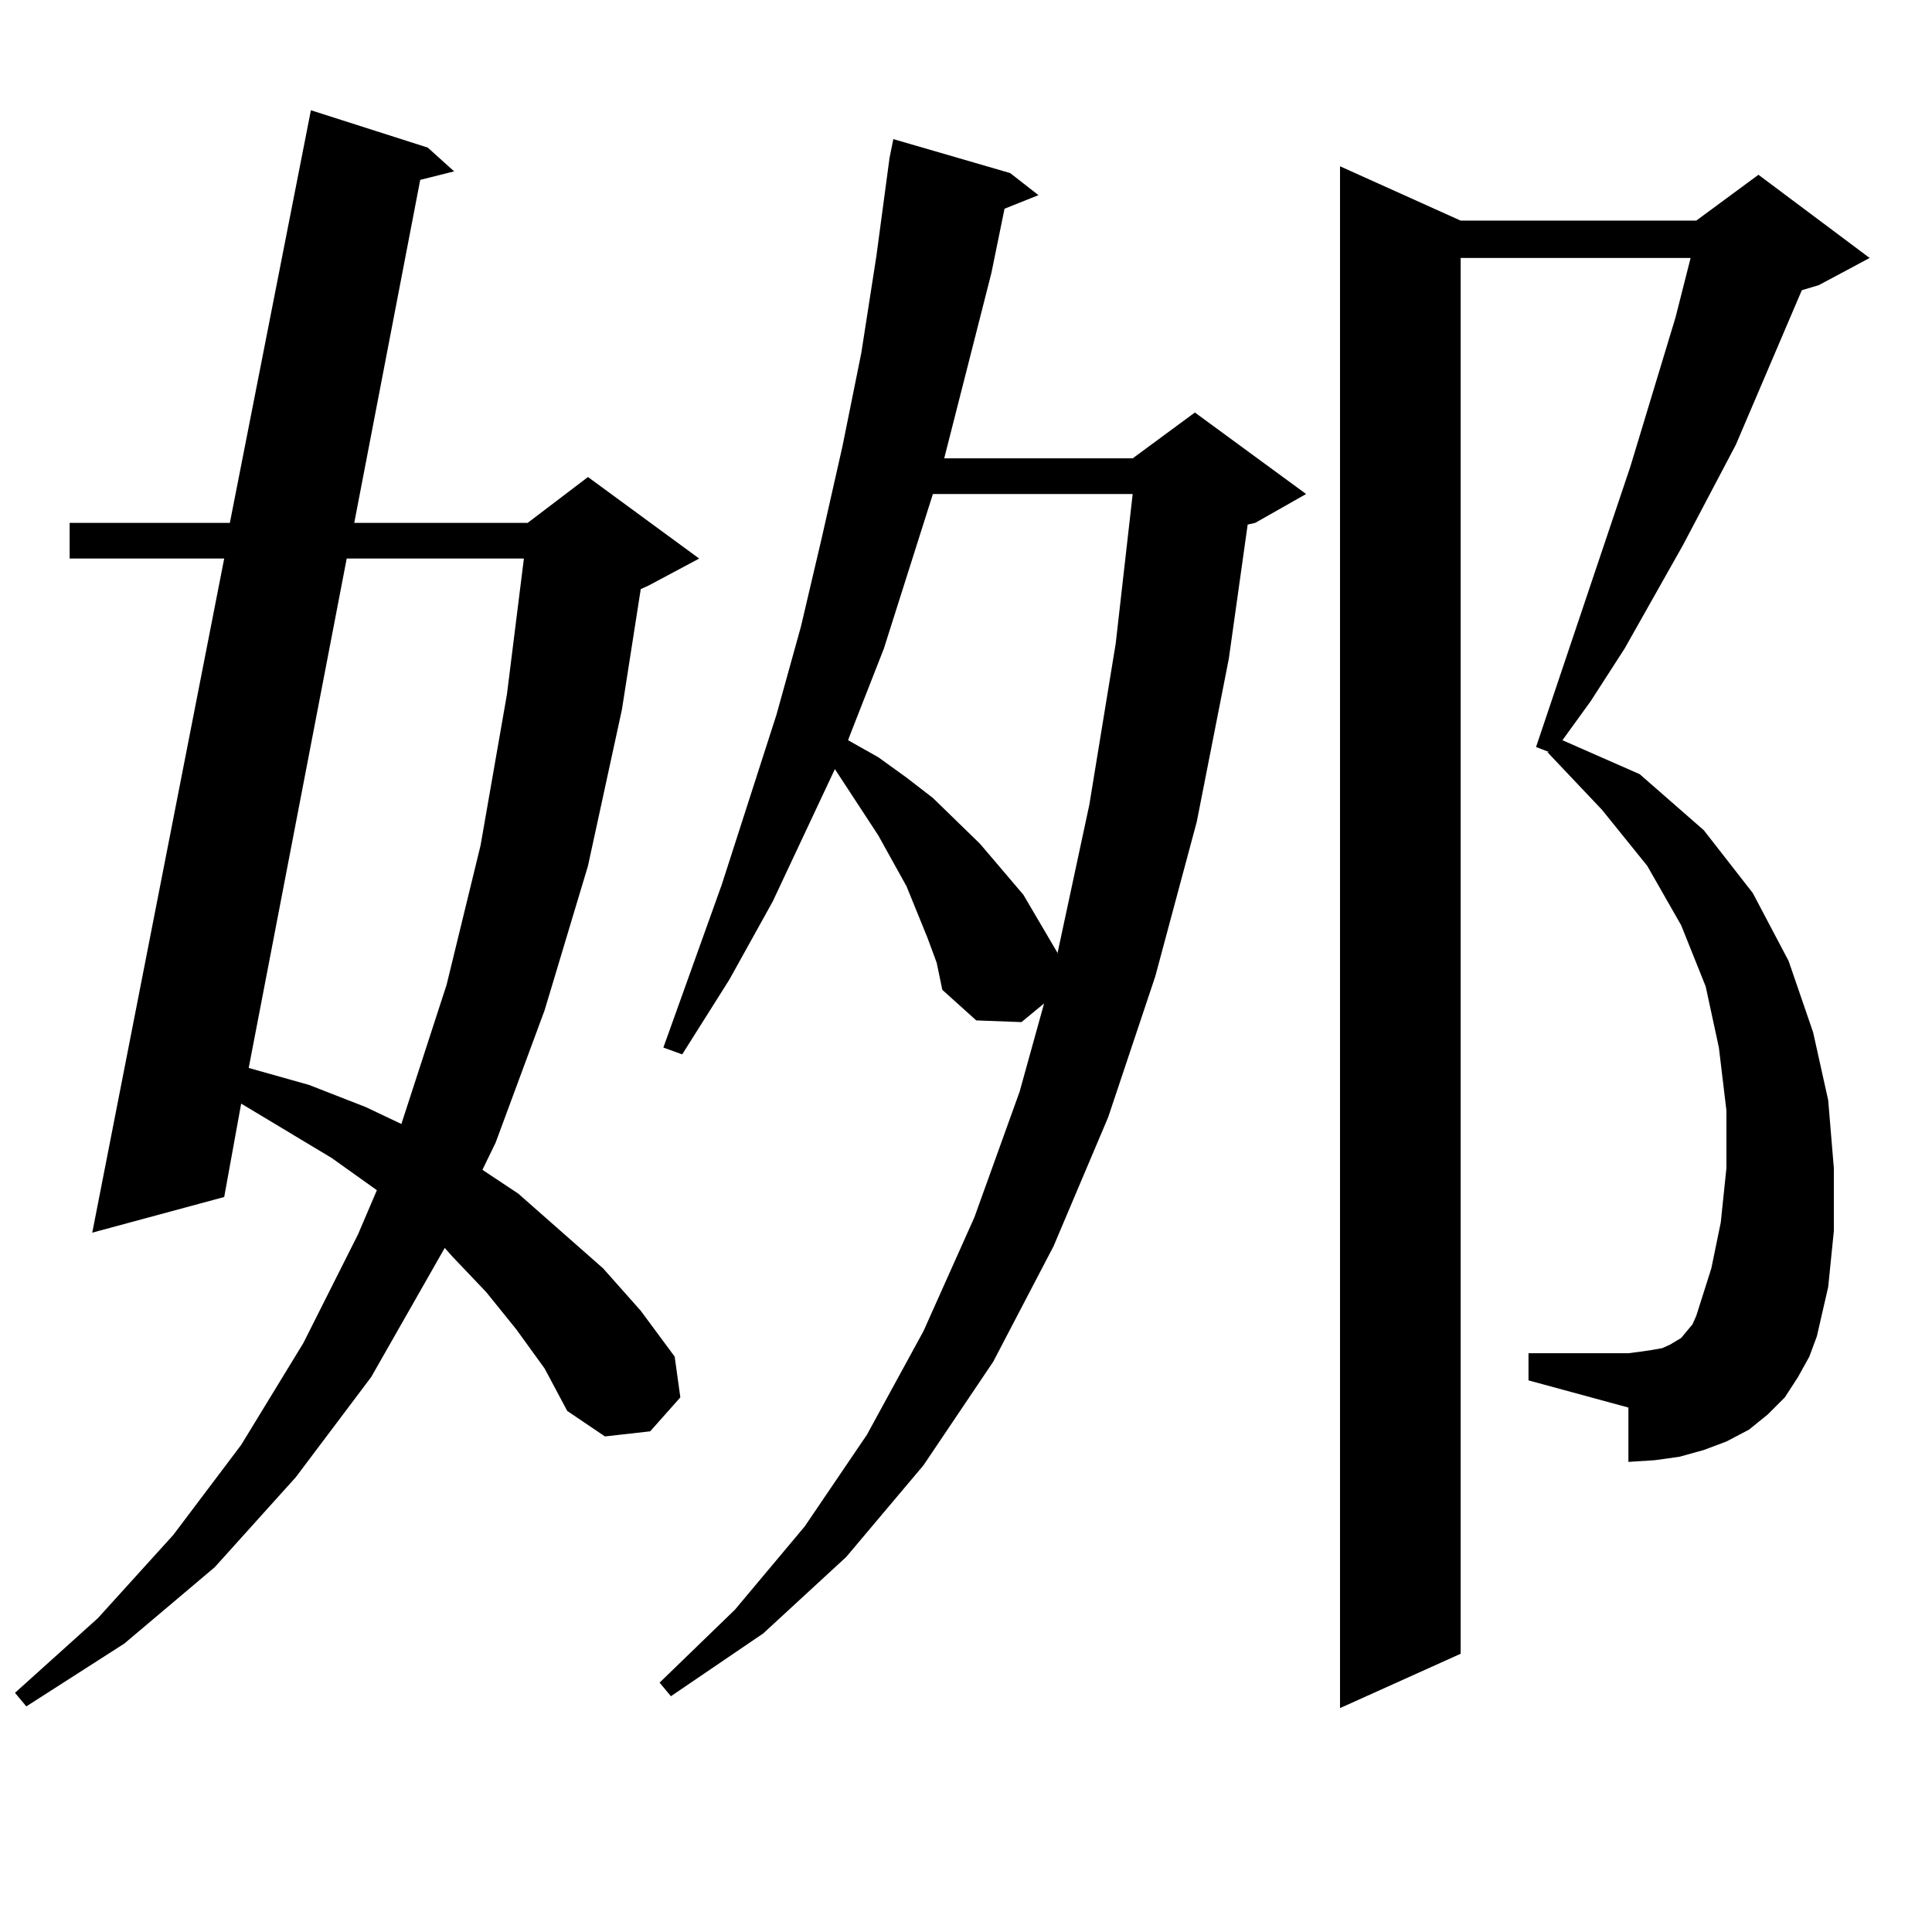
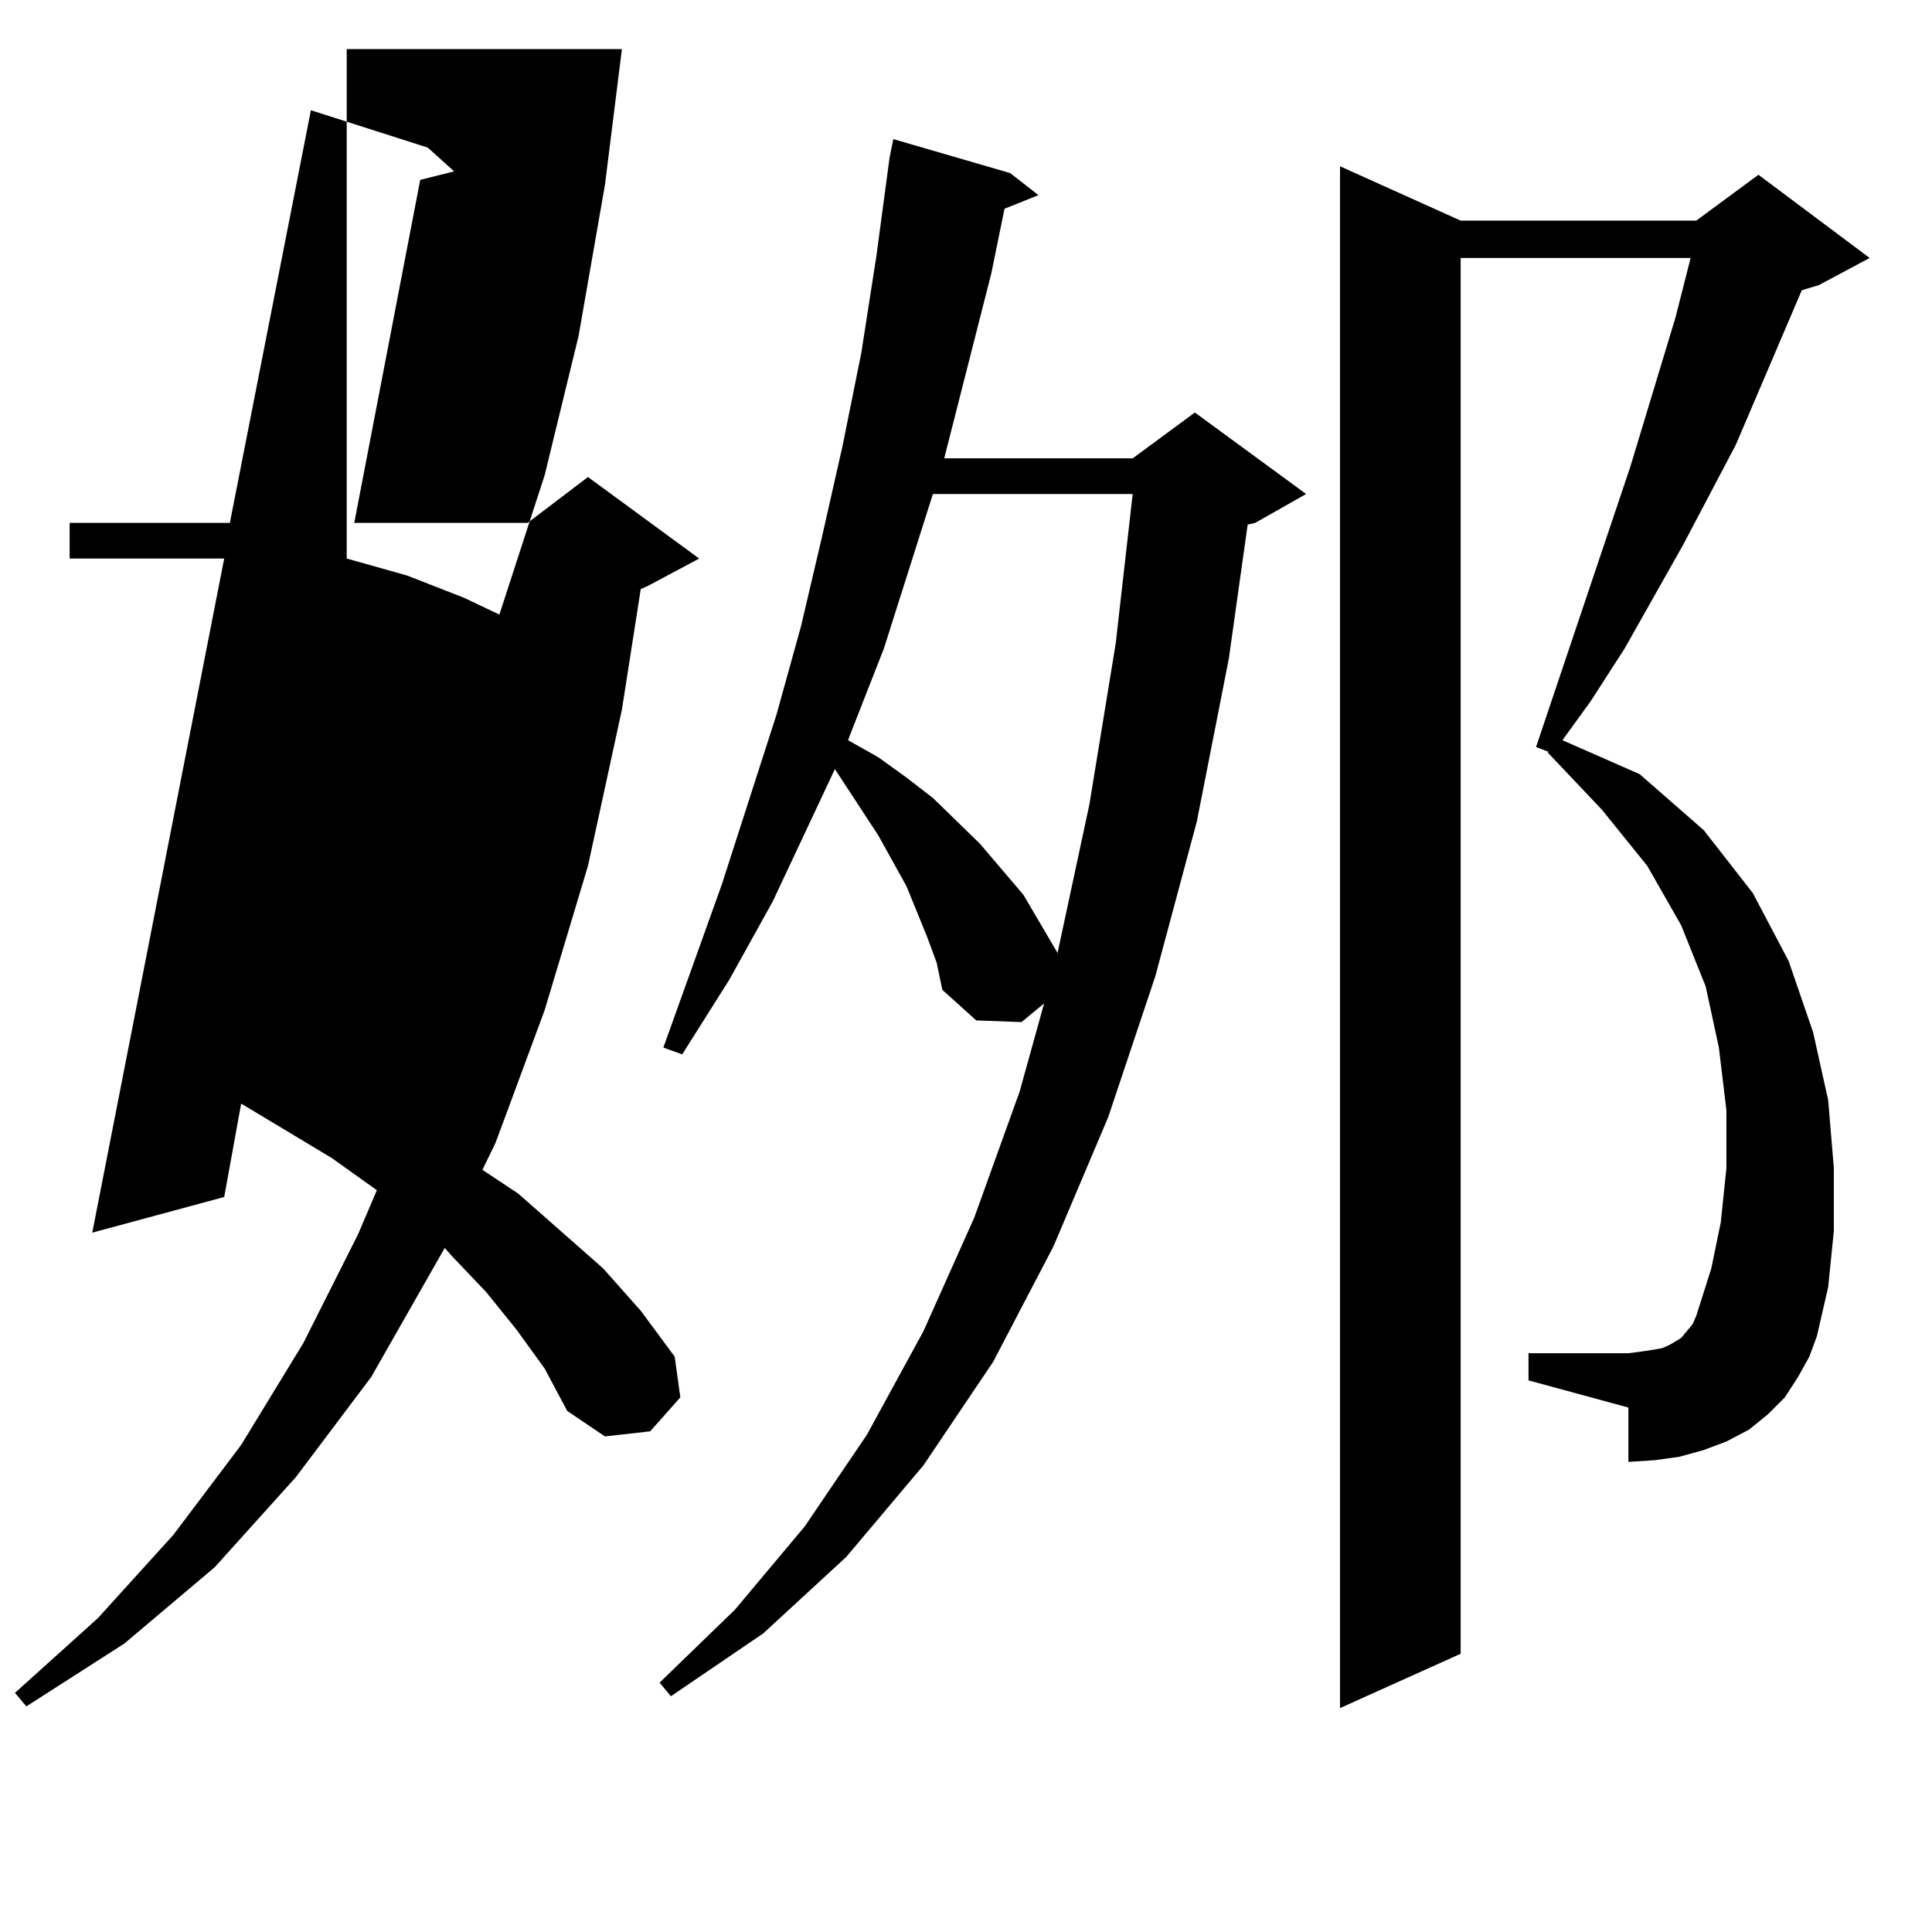
<svg xmlns="http://www.w3.org/2000/svg" version="1.1" id="图层_1" x="0px" y="0px" width="1000px" height="1000px" viewBox="0 0 1000 1000" enable-background="new 0 0 1000 1000" xml:space="preserve">
-   <path d="M267.262,688.117l-15.609-19.336l-17.561-18.457l-3.902-4.395l-38.048,66.797l-39.023,51.855l-41.95,46.582L64.34,850.715  l-50.73,32.52l-5.854-7.031l42.926-38.672l39.023-43.066l35.121-46.582l32.194-52.734l28.292-56.25l9.756-22.852l-23.414-16.699  l-46.828-28.125l-8.78,48.34L47.755,638.02l68.291-348.926H36.048v-18.457h82.925l41.95-213.574l60.486,19.336l13.658,12.305  l-17.561,4.395l-34.146,177.539h89.754l31.219-23.73l57.56,42.188l-26.341,14.063l-3.902,1.758l-9.756,62.402l-17.561,80.859  l-22.438,74.707l-25.365,68.555l-6.829,14.063l18.536,12.305l43.901,38.672l19.512,21.973l17.561,23.73l2.927,21.094l-15.609,17.578  l-23.414,2.637l-19.512-13.184l-11.707-21.973L267.262,688.117z M179.459,289.094l-50.73,263.672l31.219,8.789l29.268,11.426  l18.536,8.789l23.414-72.07l17.561-72.07l13.658-78.223l8.78-70.313H179.459z M479.939,485.09l-10.731-26.367l-14.634-26.367  l-22.438-34.277l-32.194,68.555l-22.438,40.43l-24.39,38.672l-9.756-3.516l30.243-84.375l28.292-87.891l12.683-45.703l10.731-45.703  l10.731-47.461l9.756-48.34l7.805-50.098l6.829-50.977l1.951-9.668l60.486,17.578l14.634,11.426l-17.561,7.031l-6.829,33.398  l-24.39,95.801h97.559l32.194-23.73l57.56,42.188l-26.341,14.941l-3.902,0.879l-9.756,69.434l-16.585,84.375l-21.463,79.98  l-24.39,72.949l-28.292,66.797l-31.219,59.766l-36.097,53.613l-39.999,47.461l-42.926,39.551l-47.804,32.52l-5.854-7.031  l39.023-37.793l36.097-43.066l32.194-47.461l29.268-53.613l26.341-58.887l23.414-65.039l12.683-45.703l-11.707,9.668l-23.414-0.879  l-17.561-15.82l-2.927-14.063L479.939,485.09z M482.866,255.695l-25.365,79.98L439.94,380.5l-0.976,2.637l15.609,8.789  l14.634,10.547l13.658,10.547l24.39,23.73l22.438,26.367l8.78,14.941l8.78,14.941v0.879l16.585-77.344l13.658-83.496l8.78-77.344  H482.866z M930.66,712.727l-6.829,10.547l-8.78,8.789l-9.756,7.91l-11.707,6.152l-11.707,4.395l-12.683,3.516l-12.683,1.758  l-13.658,0.879v-28.125l-51.706-14.063v-14.063h51.706l6.829-0.879l5.854-0.879l4.878-0.879l3.902-1.758l5.854-3.516l2.927-3.516  l2.927-3.516l1.951-4.395l7.805-24.609l4.878-23.73l2.927-28.125v-29.883l-3.902-32.52l-6.829-31.641l-12.683-31.641l-17.561-30.762  l-23.414-29.004l-28.292-29.883h0.976l-6.829-2.637l48.779-145.02l23.414-77.344l7.805-30.762H756.03v722.461l-62.438,28.125V86.066  l62.438,28.125h121.948l32.194-23.73l57.56,43.066l-26.341,14.063l-8.78,2.637l-34.146,79.98l-27.316,51.855l-30.243,53.613  l-17.561,27.246l-14.634,20.215l39.999,17.578l33.17,29.004l25.365,32.52l18.536,35.156l12.683,36.914l7.805,35.156l2.927,35.156  v32.52l-2.927,29.004l-5.854,25.488l-3.902,10.547L930.66,712.727z" />
+   <path d="M267.262,688.117l-15.609-19.336l-17.561-18.457l-3.902-4.395l-38.048,66.797l-39.023,51.855l-41.95,46.582L64.34,850.715  l-50.73,32.52l-5.854-7.031l42.926-38.672l39.023-43.066l35.121-46.582l32.194-52.734l28.292-56.25l9.756-22.852l-23.414-16.699  l-46.828-28.125l-8.78,48.34L47.755,638.02l68.291-348.926H36.048v-18.457h82.925l41.95-213.574l60.486,19.336l13.658,12.305  l-17.561,4.395l-34.146,177.539h89.754l31.219-23.73l57.56,42.188l-26.341,14.063l-3.902,1.758l-9.756,62.402l-17.561,80.859  l-22.438,74.707l-25.365,68.555l-6.829,14.063l18.536,12.305l43.901,38.672l19.512,21.973l17.561,23.73l2.927,21.094l-15.609,17.578  l-23.414,2.637l-19.512-13.184l-11.707-21.973L267.262,688.117z M179.459,289.094l31.219,8.789l29.268,11.426  l18.536,8.789l23.414-72.07l17.561-72.07l13.658-78.223l8.78-70.313H179.459z M479.939,485.09l-10.731-26.367l-14.634-26.367  l-22.438-34.277l-32.194,68.555l-22.438,40.43l-24.39,38.672l-9.756-3.516l30.243-84.375l28.292-87.891l12.683-45.703l10.731-45.703  l10.731-47.461l9.756-48.34l7.805-50.098l6.829-50.977l1.951-9.668l60.486,17.578l14.634,11.426l-17.561,7.031l-6.829,33.398  l-24.39,95.801h97.559l32.194-23.73l57.56,42.188l-26.341,14.941l-3.902,0.879l-9.756,69.434l-16.585,84.375l-21.463,79.98  l-24.39,72.949l-28.292,66.797l-31.219,59.766l-36.097,53.613l-39.999,47.461l-42.926,39.551l-47.804,32.52l-5.854-7.031  l39.023-37.793l36.097-43.066l32.194-47.461l29.268-53.613l26.341-58.887l23.414-65.039l12.683-45.703l-11.707,9.668l-23.414-0.879  l-17.561-15.82l-2.927-14.063L479.939,485.09z M482.866,255.695l-25.365,79.98L439.94,380.5l-0.976,2.637l15.609,8.789  l14.634,10.547l13.658,10.547l24.39,23.73l22.438,26.367l8.78,14.941l8.78,14.941v0.879l16.585-77.344l13.658-83.496l8.78-77.344  H482.866z M930.66,712.727l-6.829,10.547l-8.78,8.789l-9.756,7.91l-11.707,6.152l-11.707,4.395l-12.683,3.516l-12.683,1.758  l-13.658,0.879v-28.125l-51.706-14.063v-14.063h51.706l6.829-0.879l5.854-0.879l4.878-0.879l3.902-1.758l5.854-3.516l2.927-3.516  l2.927-3.516l1.951-4.395l7.805-24.609l4.878-23.73l2.927-28.125v-29.883l-3.902-32.52l-6.829-31.641l-12.683-31.641l-17.561-30.762  l-23.414-29.004l-28.292-29.883h0.976l-6.829-2.637l48.779-145.02l23.414-77.344l7.805-30.762H756.03v722.461l-62.438,28.125V86.066  l62.438,28.125h121.948l32.194-23.73l57.56,43.066l-26.341,14.063l-8.78,2.637l-34.146,79.98l-27.316,51.855l-30.243,53.613  l-17.561,27.246l-14.634,20.215l39.999,17.578l33.17,29.004l25.365,32.52l18.536,35.156l12.683,36.914l7.805,35.156l2.927,35.156  v32.52l-2.927,29.004l-5.854,25.488l-3.902,10.547L930.66,712.727z" />
</svg>